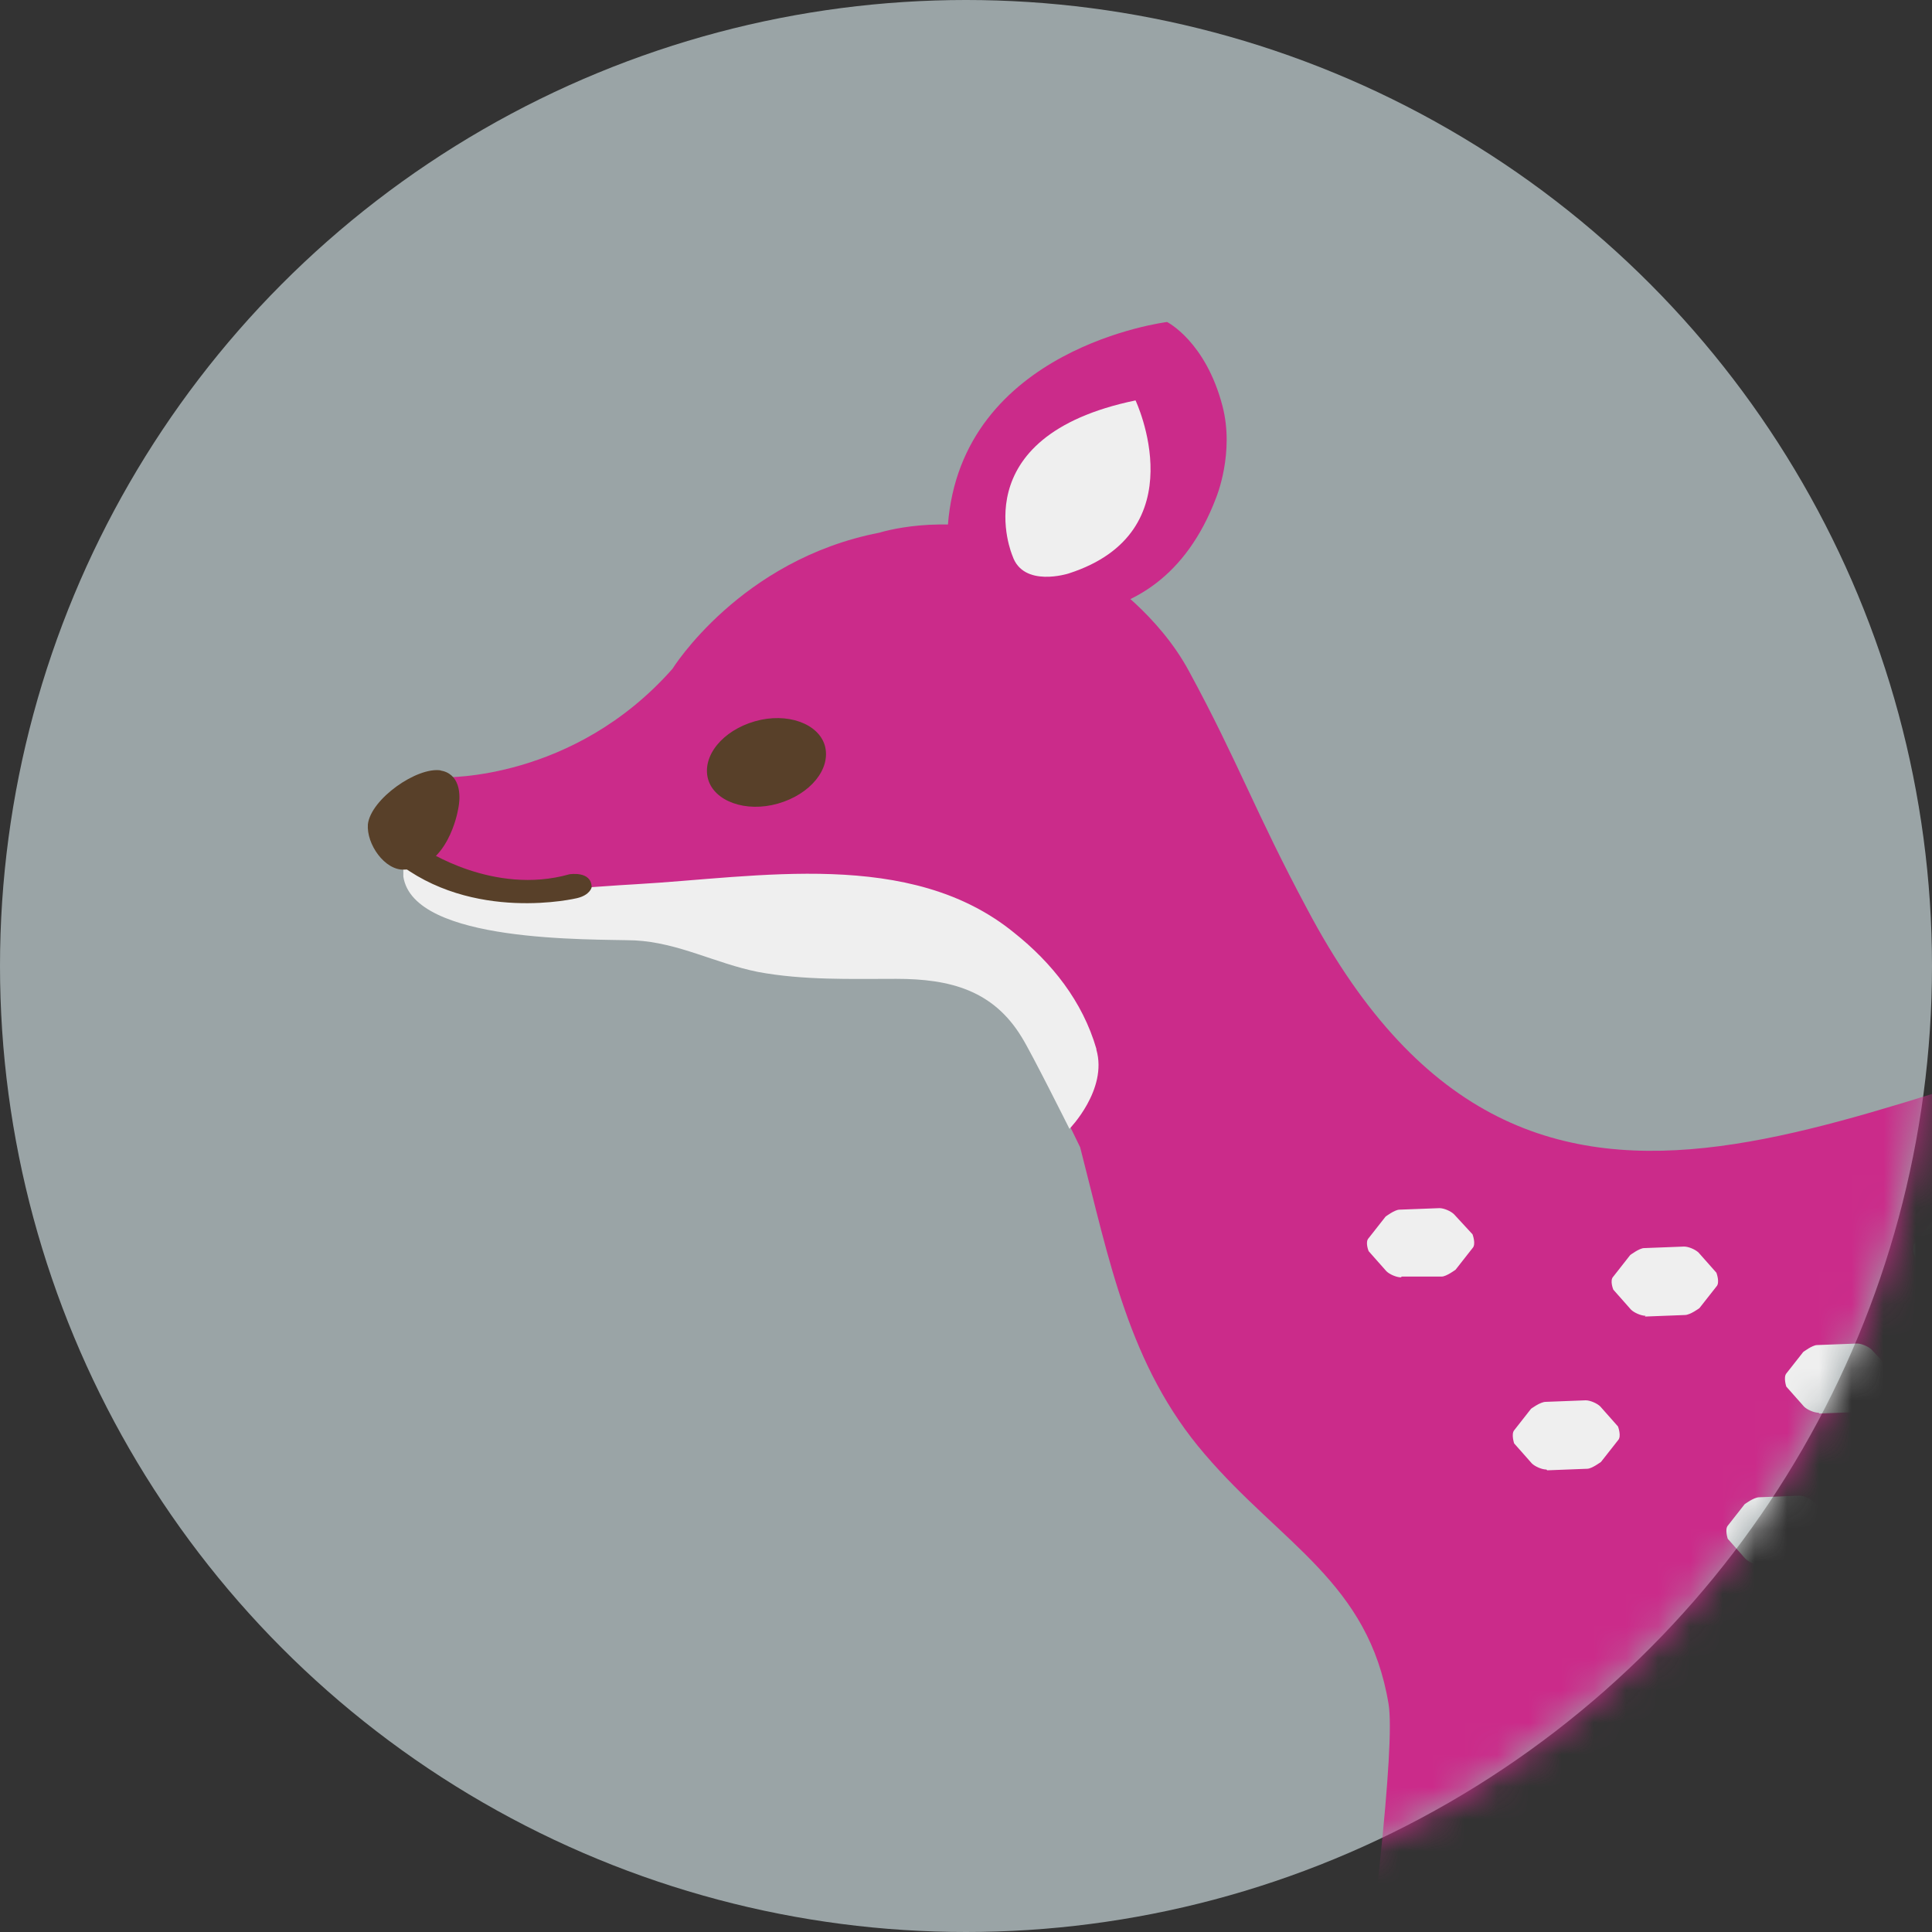
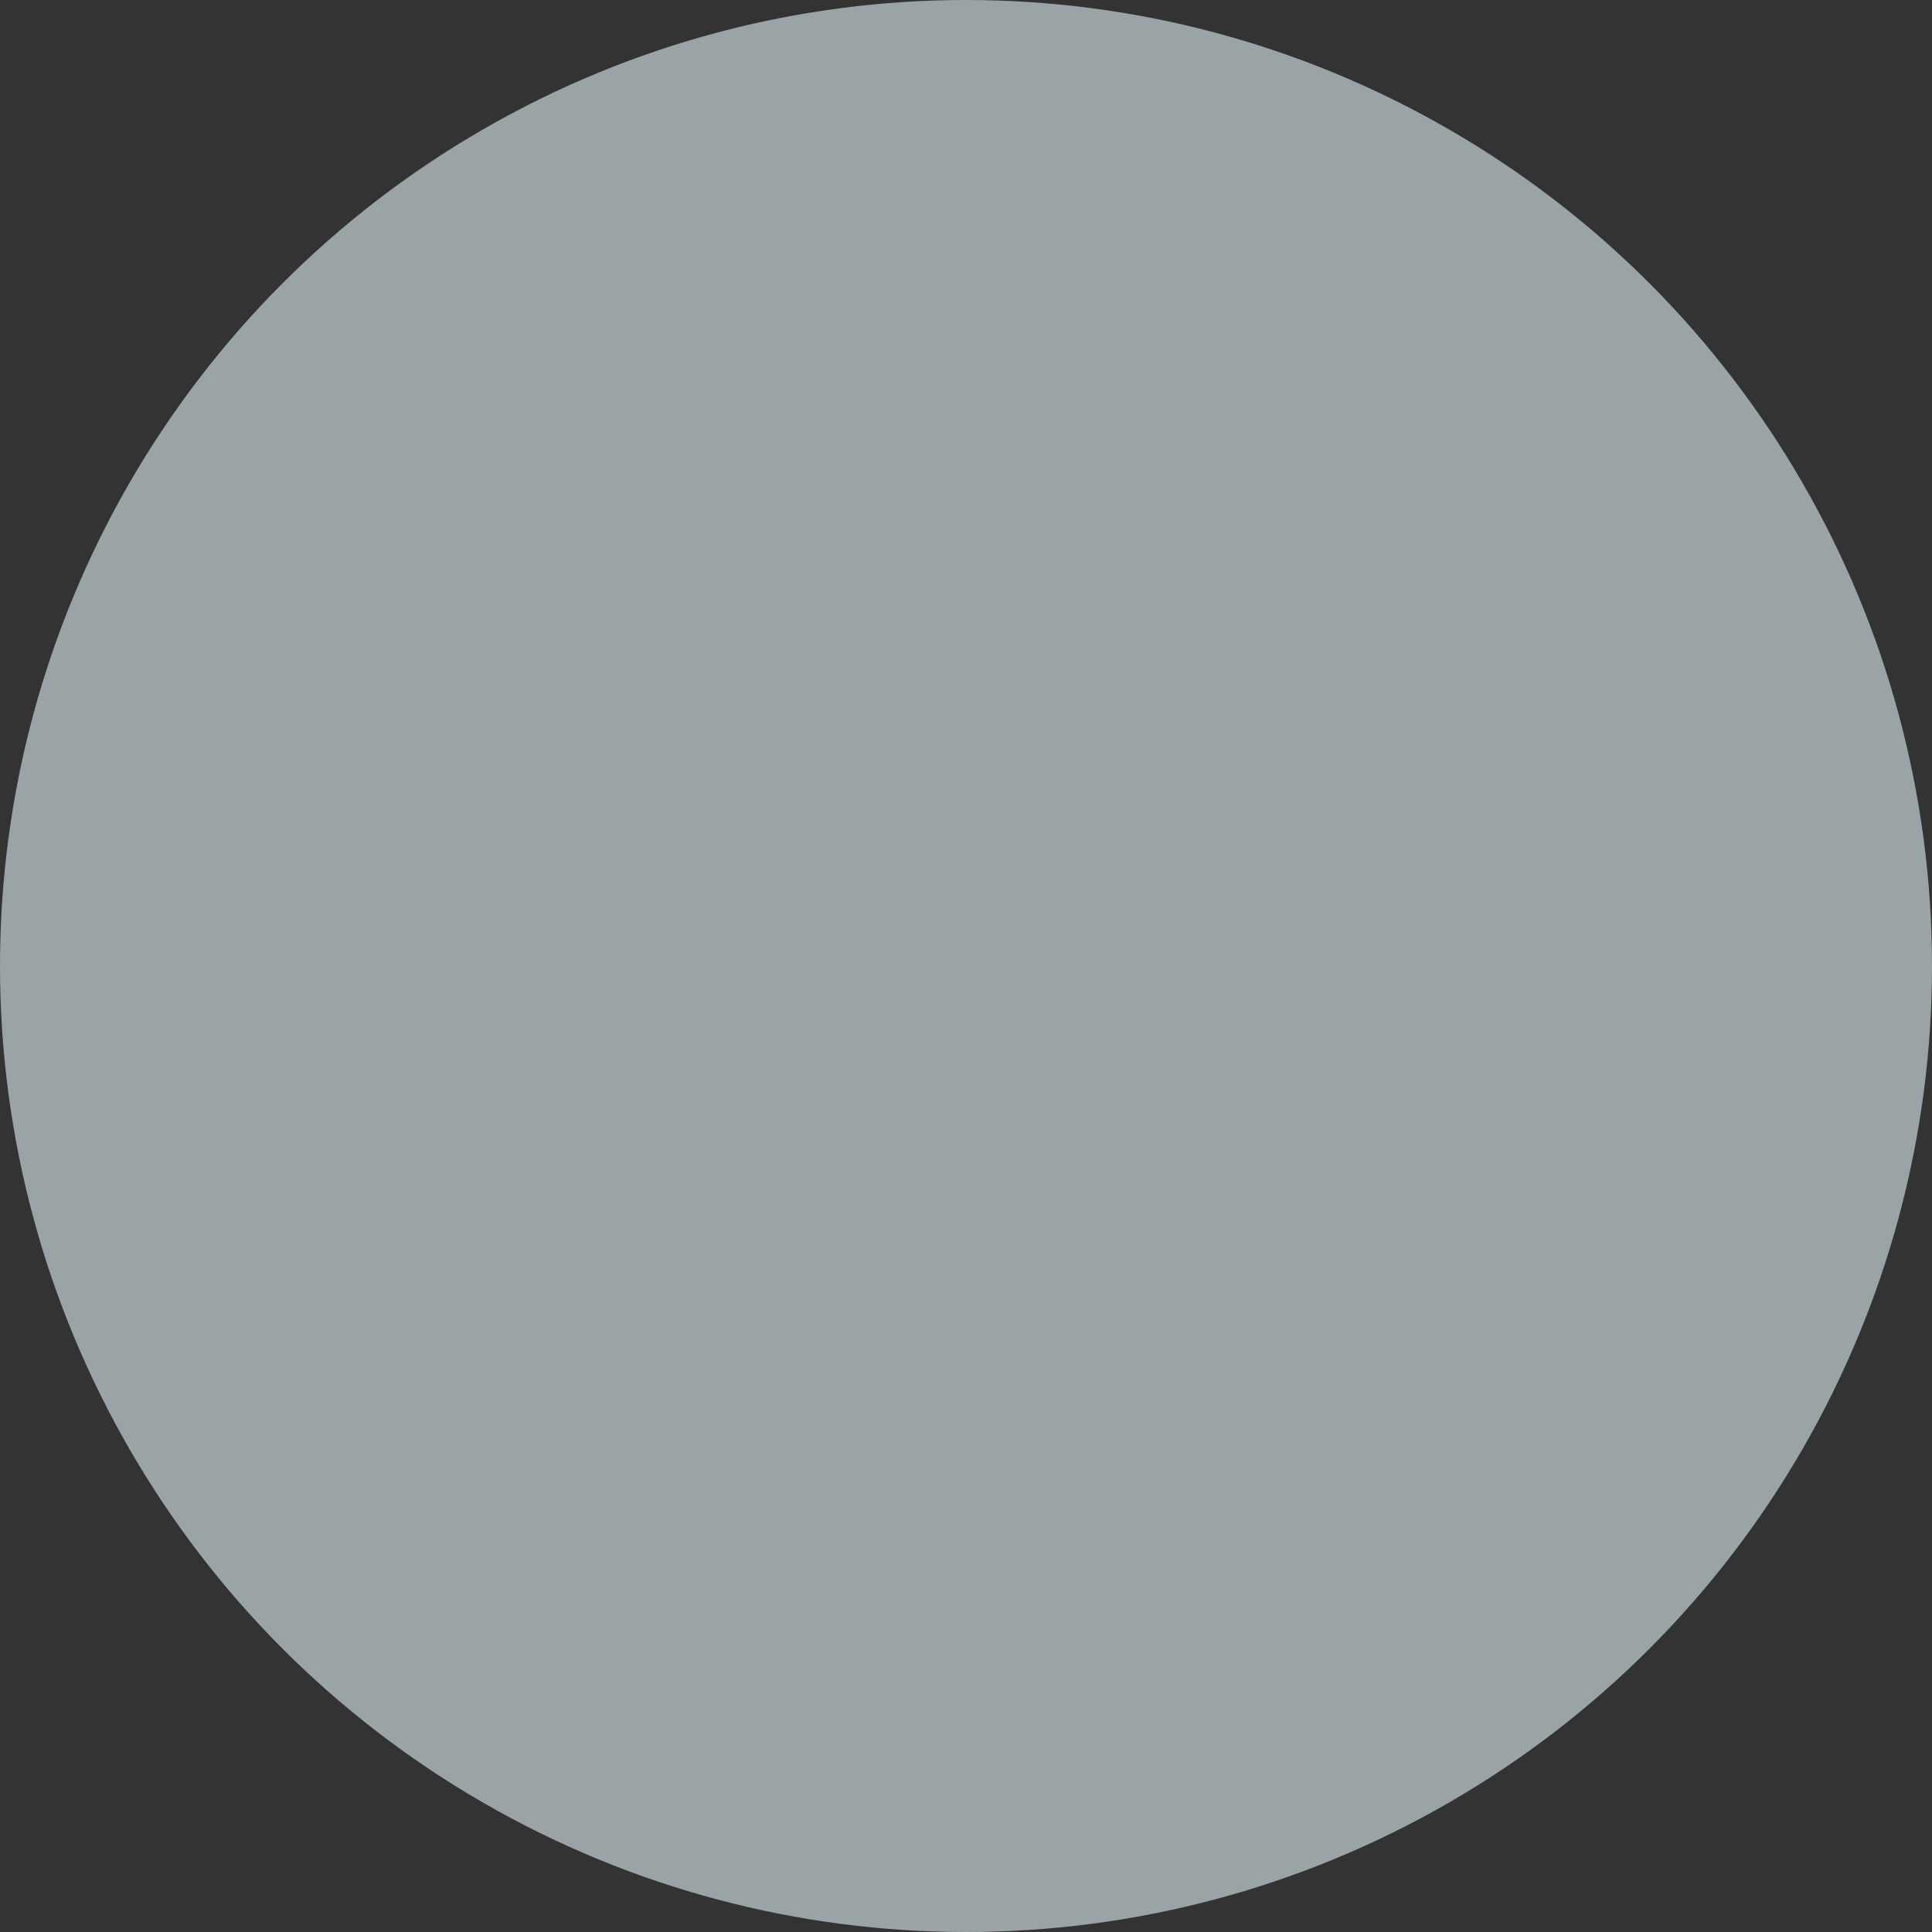
<svg xmlns="http://www.w3.org/2000/svg" width="60" height="60" viewBox="0 0 60 60" fill="none">
  <rect x="0" y="0" width="60" height="60" fill="#333333" stroke="none" />
  <g id="illustration">
    <circle id="Ellipse 79" opacity="0.7" cx="30" cy="30" r="30" fill="#C6D5D8" />
    <g id="illustration_2">
      <mask id="mask0_931_40256" style="mask-type:alpha" maskUnits="userSpaceOnUse" x="0" y="0" width="60" height="60">
-         <circle id="Ellipse 80" cx="30" cy="30" r="30" fill="#D9D9D9" />
-       </mask>
+         </mask>
      <g mask="url(#mask0_931_40256)">
        <g id="ãªã¸ã­ã¸ã«_ã¤ã©ã¹ã">
          <path id="Vector" d="M103.345 56.961C99.666 54.668 99.857 48.6 99.666 44.922C99.618 44.062 99.547 43.035 99.332 42.199C96.227 28.678 79.959 29.729 69.186 31.497C58.126 33.312 47.711 41.697 40.592 28.224C38.991 25.238 38.442 23.638 36.937 20.867C35.982 19.075 34.286 17.953 34.286 17.953L31.467 16.615C29.245 15.922 27.31 16.543 27.31 16.543C22.987 17.379 20.884 20.771 20.884 20.771C17.803 24.259 13.79 24.139 13.79 24.139C11.138 25.047 12.333 26.528 12.333 26.528L12.428 26.6L12.548 26.648C12.165 29.132 18.448 28.893 19.905 28.965C21.267 29.036 22.318 29.729 23.632 29.992C25.041 30.255 26.45 30.207 27.884 30.207C29.556 30.207 30.893 30.589 31.801 32.046L33.545 35.629C34.453 39.141 35.05 42.413 37.415 45.161C39.804 47.956 42.503 49.15 43.124 52.924C43.554 55.552 40.258 77.122 40.258 77.122L39.756 78.197L43.196 78.962L45.298 66.11L47.352 58.227L47.687 57.415C48.045 56.937 48.451 56.627 48.953 56.364L51.437 77.122L51.27 78.269L54.662 79.057L53.563 64.51C53.563 64.51 53.802 56.459 53.897 54.501C54.423 54.238 55.02 53.904 55.331 53.474C57.266 54.095 65.722 54.764 67.036 54.811C68.111 54.859 72.554 54.787 73.724 54.692C74.417 54.644 75.611 54.477 76.71 54.357C77.451 55.074 79.816 56.746 80.771 57.152C82.18 59.875 83.876 64.844 84.044 65.632C84.163 66.182 82.061 76.979 82.061 76.979L80.914 78.078L84.33 78.866C84.951 76.907 87.484 66.66 87.627 66.062C87.89 65.011 87.627 64.008 87.627 64.008C87.627 64.008 86.767 59.565 86.456 59.254C88.702 61.356 92.428 64.605 92.596 64.987C92.93 65.68 93.862 77.003 93.862 77.003L93.217 78.174L96.656 79.01C96.776 78.317 96.227 65.585 96.227 64.295C96.227 63.196 95.534 62.264 94.889 61.404C93.814 60.019 91.974 56.961 91.974 56.961C91.974 56.961 90.756 53.999 91.401 52.685C91.903 51.682 93.408 50.917 94.124 49.89C95.008 48.624 95.271 47.717 95.247 46.14C95.247 45.638 94.674 44.444 95.749 44.826C96.227 44.993 96.322 45.829 96.418 46.236C96.656 47.287 96.656 48.409 96.752 49.46C97.373 56.245 102.413 57.773 103.345 57.964C103.345 57.964 104.492 57.773 103.345 56.961Z" fill="#CB2B8A" />
          <path id="Vector_2" d="M29.436 16.33C29.842 10.788 36.244 10 36.244 10C36.244 10 37.438 10.597 37.964 12.604C38.346 14.061 37.772 15.446 37.772 15.446C36.817 17.979 35.121 18.791 33.783 19.03H33.712L29.436 16.33Z" fill="#CB2B8A" />
          <path id="Vector_3" d="M60.465 39.835C60.321 39.835 60.106 39.74 60.011 39.644L59.461 39.023C59.461 39.023 59.366 38.737 59.461 38.617L59.987 37.948C59.987 37.948 60.274 37.733 60.441 37.733L61.683 37.685C61.826 37.685 62.041 37.781 62.137 37.877L62.686 38.498C62.686 38.498 62.782 38.808 62.686 38.928L62.161 39.597C62.161 39.597 61.874 39.812 61.731 39.812H60.489L60.465 39.835Z" fill="#EFEFEF" />
          <path id="Vector_4" d="M54.66 48.601C54.517 48.601 54.302 48.505 54.206 48.41L53.657 47.789C53.657 47.789 53.561 47.502 53.657 47.383L54.182 46.714C54.182 46.714 54.469 46.499 54.636 46.499L55.878 46.451C56.022 46.451 56.237 46.547 56.332 46.642L56.882 47.263C56.882 47.263 56.977 47.574 56.882 47.669L56.356 48.338C56.356 48.338 56.069 48.553 55.902 48.553L54.66 48.601Z" fill="#EFEFEF" />
          <path id="Vector_5" d="M56.478 43.874C56.335 43.874 56.12 43.779 56.025 43.683L55.475 43.062C55.475 43.062 55.38 42.776 55.475 42.656L56.001 41.987C56.001 41.987 56.287 41.772 56.431 41.772L57.673 41.725C57.816 41.725 58.031 41.82 58.127 41.916L58.7 42.537C58.7 42.537 58.795 42.847 58.7 42.967L58.174 43.636C58.174 43.636 57.888 43.851 57.744 43.851L56.502 43.898L56.478 43.874Z" fill="#EFEFEF" />
          <path id="Vector_6" d="M43.508 39.669C43.365 39.669 43.15 39.574 43.055 39.478L42.505 38.857C42.505 38.857 42.386 38.571 42.505 38.451L43.031 37.782C43.031 37.782 43.317 37.567 43.461 37.567L44.703 37.52C44.846 37.52 45.061 37.615 45.157 37.711L45.73 38.332C45.73 38.332 45.849 38.642 45.73 38.762L45.205 39.431C45.205 39.431 44.918 39.645 44.775 39.645H43.532L43.508 39.669Z" fill="#EFEFEF" />
-           <path id="Vector_7" d="M48.026 45.638C47.883 45.638 47.668 45.543 47.572 45.447L47.023 44.826C47.023 44.826 46.927 44.539 47.023 44.42L47.548 43.751C47.548 43.751 47.835 43.536 48.002 43.536L49.245 43.488C49.388 43.488 49.603 43.584 49.698 43.679L50.248 44.3C50.248 44.3 50.367 44.611 50.248 44.73L49.722 45.399C49.722 45.399 49.436 45.614 49.292 45.614L48.05 45.662L48.026 45.638Z" fill="#EFEFEF" />
-           <path id="Vector_8" d="M51.106 40.863C50.963 40.863 50.748 40.767 50.652 40.672L50.103 40.051C50.103 40.051 49.983 39.764 50.103 39.645L50.628 38.976C50.628 38.976 50.915 38.761 51.058 38.761L52.301 38.713C52.444 38.713 52.659 38.808 52.754 38.904L53.304 39.525C53.304 39.525 53.423 39.836 53.304 39.955L52.778 40.624C52.778 40.624 52.492 40.839 52.324 40.839L51.082 40.887L51.106 40.863Z" fill="#EFEFEF" />
+           <path id="Vector_7" d="M48.026 45.638C47.883 45.638 47.668 45.543 47.572 45.447C47.023 44.826 46.927 44.539 47.023 44.42L47.548 43.751C47.548 43.751 47.835 43.536 48.002 43.536L49.245 43.488C49.388 43.488 49.603 43.584 49.698 43.679L50.248 44.3C50.248 44.3 50.367 44.611 50.248 44.73L49.722 45.399C49.722 45.399 49.436 45.614 49.292 45.614L48.05 45.662L48.026 45.638Z" fill="#EFEFEF" />
          <path id="Vector_9" d="M31.443 17.261C31.443 17.261 29.843 13.558 35.265 12.435C35.265 12.435 37.2 16.52 33.187 17.81C33.187 17.81 31.778 18.264 31.443 17.261Z" fill="#EFEFEF" />
          <path id="Vector_10" d="M34.049 32.573C33.619 31.092 32.664 29.897 31.493 28.966C28.268 26.338 23.539 27.246 19.741 27.461C18.403 27.532 17.089 27.7 15.751 27.556C15.035 27.485 14.318 27.413 13.625 27.317C13.267 27.27 12.861 26.768 12.526 26.887V27.222C12.837 29.3 18.355 29.157 19.717 29.205C21.078 29.276 22.225 29.921 23.539 30.184C24.948 30.447 26.405 30.399 27.838 30.399C29.511 30.399 30.848 30.757 31.732 32.214C32.019 32.668 33.213 35.057 33.213 35.057C33.213 35.057 34.407 33.839 34.049 32.597V32.573Z" fill="#EFEFEF" />
          <path id="Vector_11" d="M25.619 23.165C25.81 23.881 25.165 24.669 24.161 24.956C23.158 25.243 22.179 24.884 21.988 24.192C21.797 23.475 22.442 22.687 23.445 22.4C24.448 22.113 25.427 22.472 25.619 23.165Z" fill="#584029" />
          <path id="Vector_12" d="M13.694 23.926C12.954 23.806 11.52 24.81 11.425 25.598C11.377 26.219 11.95 27.031 12.547 27.007C13.909 27.007 14.22 25.168 14.22 25.168C14.339 24.642 14.267 24.021 13.67 23.926H13.694Z" fill="#584029" />
          <path id="Vector_13" d="M13.167 26.364C13.167 26.364 15.317 27.821 17.681 27.152C17.681 27.152 18.374 27.033 18.374 27.558C18.374 27.558 18.326 27.797 17.92 27.893C17.92 27.893 14.672 28.681 12.259 26.722L12.092 26.436L12.546 25.91L13.167 26.364Z" fill="#584029" />
        </g>
      </g>
    </g>
  </g>
</svg>